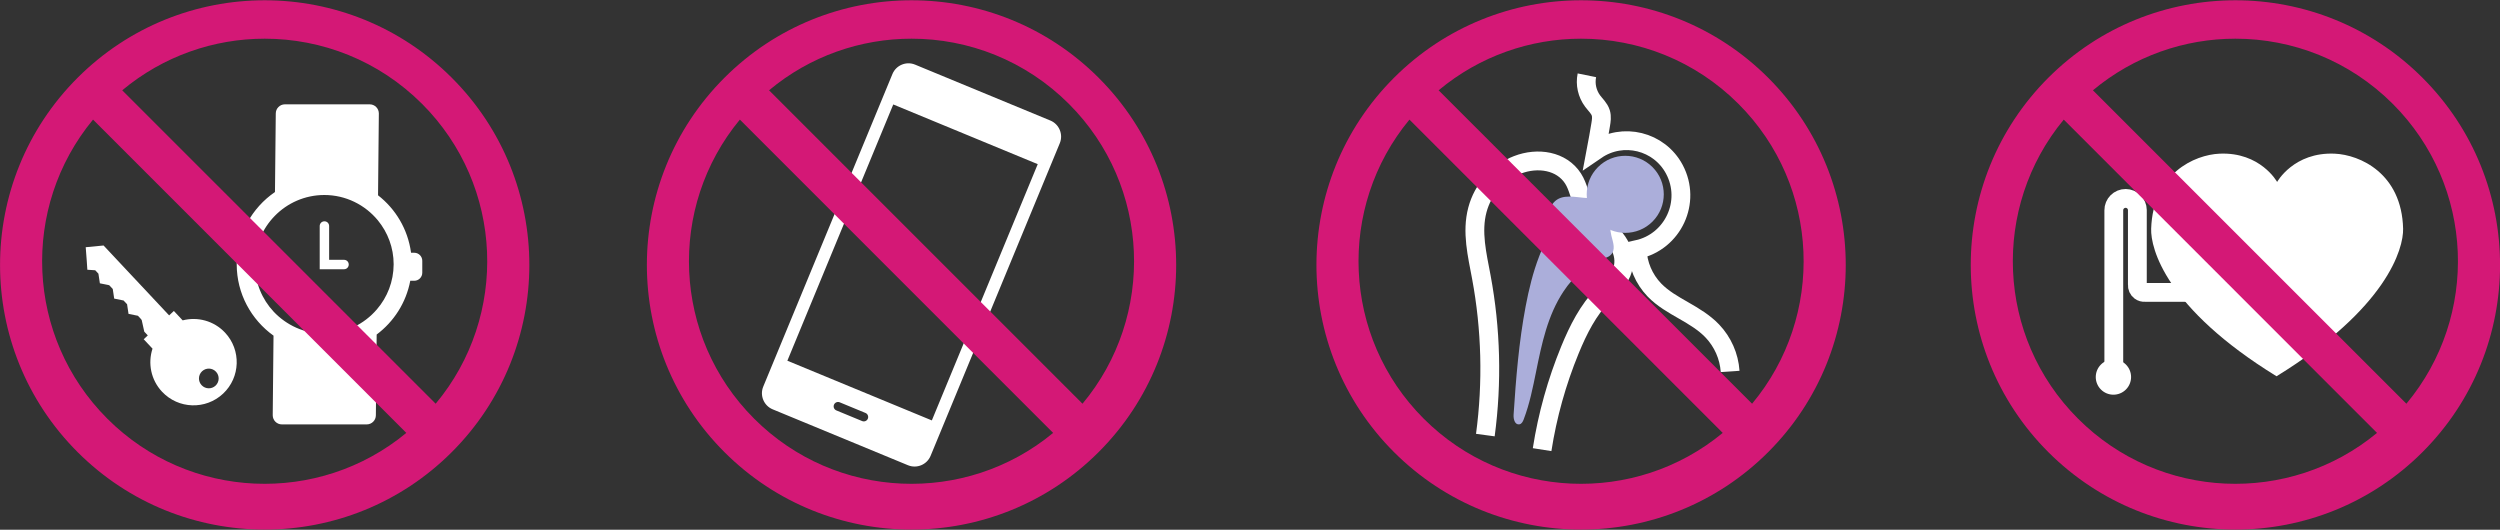
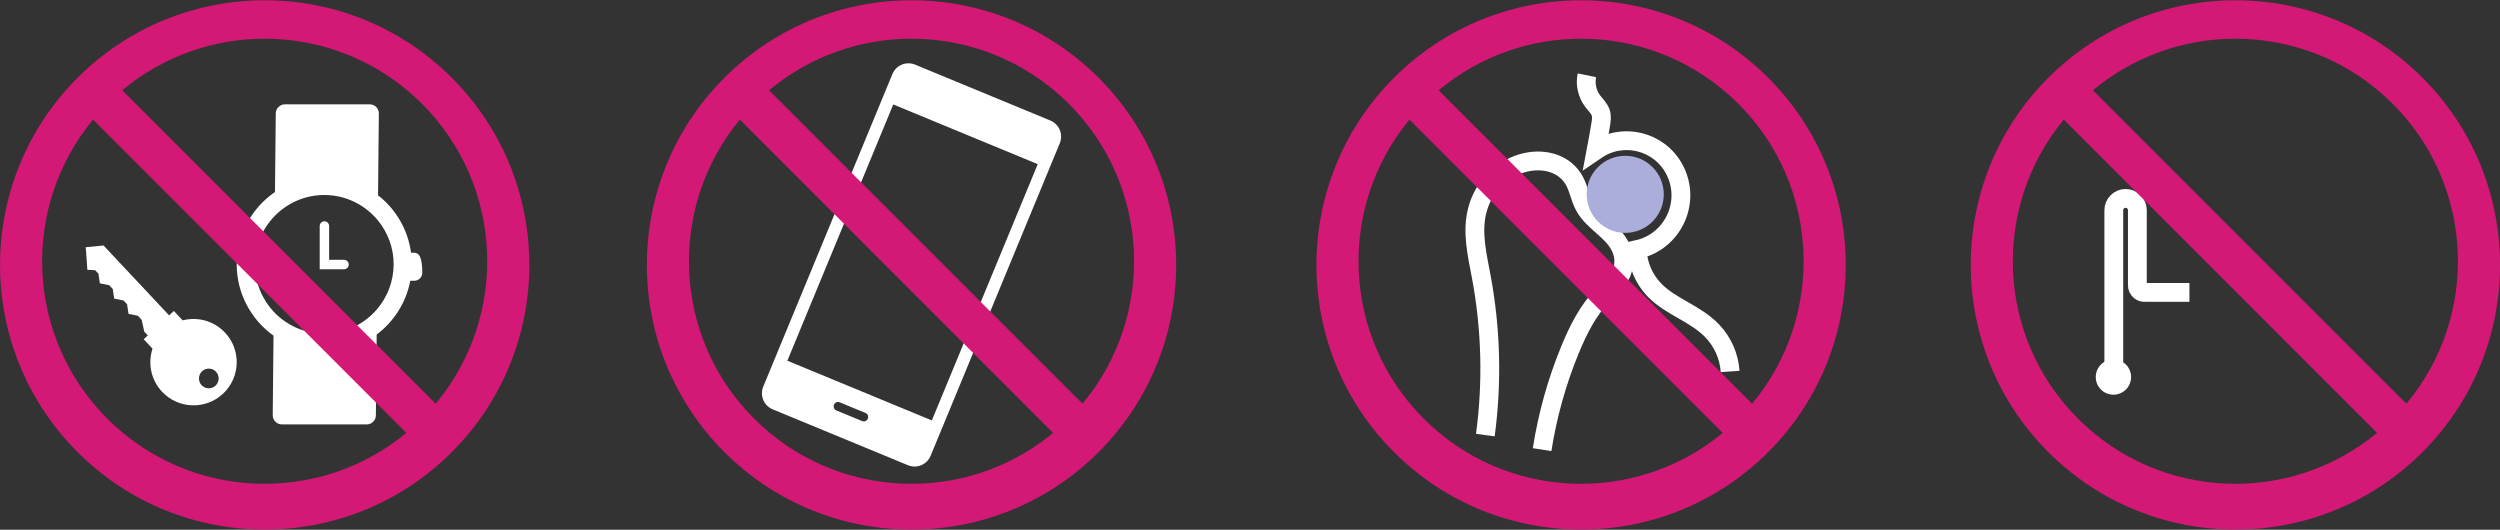
<svg xmlns="http://www.w3.org/2000/svg" width="100%" height="100%" viewBox="0 0 1463 310" xml:space="preserve" style="fill-rule:evenodd;clip-rule:evenodd;">
  <rect x="0" y="0" width="1463" height="310" fill="#333333" stroke="none" />
  <g transform="matrix(1,0,0,1,-228.727,-385.173)">
    <g transform="matrix(0.547,0,0,0.547,142.627,-135.516)">
      <g transform="matrix(1,0,0,1,0,-394.951)">
        <path d="M396.053,1768.01C414.664,1750.56 415.603,1721.32 398.149,1702.7C386.176,1689.94 368.668,1685.49 352.838,1689.59L343.402,1679.53L338.346,1684.27L268.218,1609.49L249.104,1611.33L250.248,1626.34L250.847,1635.44L259.283,1635.98L262.703,1639.65L264.248,1649.95L274.239,1651.97L278.039,1656.03L279.573,1666.3L289.599,1668.33L293.353,1672.33L294.898,1682.64L304.948,1684.67L308.311,1688.26L309.035,1689.37L311.751,1701.66L315.517,1705.68L311.134,1709.79L320.57,1719.85C315.465,1735.38 318.777,1753.14 330.75,1765.91C348.204,1784.52 377.442,1785.46 396.053,1768.01ZM388.006,1759.43C383.758,1763.41 377.092,1763.19 373.109,1758.95C369.126,1754.7 369.341,1748.04 373.587,1744.05C377.834,1740.07 384.501,1740.28 388.484,1744.53C392.467,1748.78 392.253,1755.44 388.006,1759.43Z" style="fill:white;fill-rule:nonzero;" />
      </g>
      <g transform="matrix(1,0,0,1,0,-530.551)">
-         <path d="M462.199,1594.07C456.806,1594.07 452.435,1598.44 452.435,1603.83L451.579,1687.88C426.925,1704.75 410.649,1733.17 410.649,1765.28C410.649,1796.69 426.229,1824.51 450.027,1841.54L449.171,1926.72C449.171,1932.11 453.542,1936.49 458.935,1936.49L549.757,1936.49C555.15,1936.49 559.521,1932.11 559.521,1926.72L560.377,1840.34C578.782,1826.56 591.88,1806.28 596.331,1782.82L600.611,1782.82C605.319,1782.82 609.172,1778.97 609.172,1774.26L609.172,1761.42C609.172,1756.72 605.319,1752.86 600.611,1752.86L597.107,1752.86L597.107,1752.43C593.683,1727.69 580.681,1706.03 561.848,1691.39L562.704,1603.83C562.704,1598.44 558.333,1594.07 552.94,1594.07L462.199,1594.07ZM504.386,1691.07C527.414,1691.07 548.05,1701.67 561.661,1718.19C572.19,1731.03 578.541,1747.39 578.541,1765.19C578.456,1783.69 571.773,1800.45 560.645,1813.37C547.033,1829.3 526.82,1839.4 504.306,1839.4C482.99,1839.4 463.826,1830.32 450.214,1815.94C437.802,1802.67 430.178,1784.88 430.178,1765.28C430.178,1745.16 438.214,1726.92 451.311,1713.48C464.751,1699.7 483.584,1691.07 504.386,1691.07ZM504.493,1719.21C501.668,1719.21 499.437,1721.44 499.437,1724.27L499.437,1770.49L525.547,1770.49C528.286,1770.49 530.496,1768.26 530.496,1765.44C530.496,1762.61 528.291,1760.41 525.466,1760.41L509.522,1760.41L509.522,1724.27C509.522,1721.44 507.318,1719.21 504.493,1719.21Z" style="fill:white;fill-rule:nonzero;" />
+         <path d="M462.199,1594.07C456.806,1594.07 452.435,1598.44 452.435,1603.83L451.579,1687.88C426.925,1704.75 410.649,1733.17 410.649,1765.28C410.649,1796.69 426.229,1824.51 450.027,1841.54L449.171,1926.72C449.171,1932.11 453.542,1936.49 458.935,1936.49L549.757,1936.49C555.15,1936.49 559.521,1932.11 559.521,1926.72L560.377,1840.34C578.782,1826.56 591.88,1806.28 596.331,1782.82L600.611,1782.82C605.319,1782.82 609.172,1778.97 609.172,1774.26C609.172,1756.72 605.319,1752.86 600.611,1752.86L597.107,1752.86L597.107,1752.43C593.683,1727.69 580.681,1706.03 561.848,1691.39L562.704,1603.83C562.704,1598.44 558.333,1594.07 552.94,1594.07L462.199,1594.07ZM504.386,1691.07C527.414,1691.07 548.05,1701.67 561.661,1718.19C572.19,1731.03 578.541,1747.39 578.541,1765.19C578.456,1783.69 571.773,1800.45 560.645,1813.37C547.033,1829.3 526.82,1839.4 504.306,1839.4C482.99,1839.4 463.826,1830.32 450.214,1815.94C437.802,1802.67 430.178,1784.88 430.178,1765.28C430.178,1745.16 438.214,1726.92 451.311,1713.48C464.751,1699.7 483.584,1691.07 504.386,1691.07ZM504.493,1719.21C501.668,1719.21 499.437,1721.44 499.437,1724.27L499.437,1770.49L525.547,1770.49C528.286,1770.49 530.496,1768.26 530.496,1765.44C530.496,1762.61 528.291,1760.41 525.466,1760.41L509.522,1760.41L509.522,1724.27C509.522,1721.44 507.318,1719.21 504.493,1719.21Z" style="fill:white;fill-rule:nonzero;" />
      </g>
      <g transform="matrix(1,0,0,1,0,-529.302)">
        <path d="M984,1919.1C974.594,1915.21 970.053,1904.27 973.94,1894.86L1112.16,1560.4C1116.09,1550.9 1126.99,1546.45 1136.39,1550.34L1281.16,1610.17C1290.57,1614.06 1295.11,1624.99 1291.22,1634.4L1153,1968.86C1149.11,1978.27 1138.27,1982.85 1128.77,1978.92L984,1919.1ZM1052.17,1920.28L1079.74,1931.67C1082.14,1932.66 1084.86,1931.53 1085.85,1929.14C1086.84,1926.74 1085.72,1923.99 1083.33,1923L1055.75,1911.6C1053.35,1910.61 1050.62,1911.77 1049.63,1914.17C1048.64,1916.57 1049.77,1919.29 1052.17,1920.28ZM999.75,1867.11L1154.32,1930.98L1267.61,1656.83L1113.05,1592.95L999.75,1867.11Z" style="fill:white;fill-rule:nonzero;" />
      </g>
      <g transform="matrix(1,0,0,-1,1735.27,1428.68)">
        <path d="M11.206,11.309C18.784,67.761 17.263,124.787 6.933,180.303C2.509,204.077 -3.61,228.513 2.718,252.313C8.542,274.218 24.292,292.189 45.415,300.376C67.306,308.861 92.78,304.854 105.065,285.752C110.85,276.758 112.11,265.72 117.155,256.412C126.68,238.835 147.905,230.123 156.2,211.595C159.972,203.169 160.483,193.666 156.977,185.186C153.051,175.691 144.645,169.046 137.442,161.702C121.145,145.086 110.577,124.033 101.745,102.53C87.654,68.226 77.65,32.383 71.938,-4.259" style="fill:none;fill-rule:nonzero;stroke:white;stroke-width:20.12px;" />
      </g>
      <g transform="matrix(1,0,0,-1,1854.41,1349.28)">
        <path d="M0.698,316.821C-1.271,307.179 0.974,297.17 6.831,289.286C9.922,285.124 14.03,281.572 15.559,276.583C16.818,272.477 16.14,268.204 15.466,264.106C13.98,255.082 12.37,245.99 10.626,236.796C39.094,256.25 78.153,246.627 94.326,216.175C112.765,181.454 92.938,138.727 54.519,130.391C55.145,114.201 61.698,98.807 72.933,87.134C81.825,77.894 93.128,71.568 104.235,65.195C115.235,58.883 126.19,52.385 134.865,43.299C146.042,31.594 152.84,16.295 153.95,0" style="fill:none;fill-rule:nonzero;stroke:white;stroke-width:20.12px;" />
      </g>
      <g transform="matrix(-0.707,-0.707,-0.707,0.707,4537.45,1199.1)">
        <circle cx="1895.75" cy="1840.18" r="41.234" style="fill:rgb(171,174,218);" />
      </g>
      <g transform="matrix(1,0,0,1,0,-434.82)">
-         <path d="M1776.71,1830.26C1776.35,1835.81 1778.38,1841.33 1782.8,1840.7C1785.3,1840.35 1786.59,1837.82 1787.51,1835.4C1793.81,1818.9 1797.27,1801.59 1800.75,1784.4C1806.76,1754.68 1813.06,1724.18 1830.12,1698.47C1840.55,1682.73 1854.82,1669.55 1872.68,1663.44C1875.47,1662.49 1878.4,1661.66 1880.51,1659.59C1886.22,1653.97 1883.22,1646.49 1881.3,1638.81C1879.9,1633.22 1879.9,1626.68 1879.14,1620.58C1878.11,1612.33 1876.4,1604.23 1873.99,1596.27C1868.03,1598.15 1861.77,1598.93 1855.52,1598.61C1842.99,1597.96 1828.66,1593.49 1819.77,1603.2C1813.54,1610.01 1814.91,1620.08 1814.01,1629.19C1812.9,1640.39 1808.08,1650.52 1804.06,1660.97C1797.44,1678.15 1793.04,1696.26 1789.61,1714.36C1782.36,1752.6 1779.25,1791.44 1776.71,1830.26Z" style="fill:rgb(171,174,218);fill-rule:nonzero;" />
-       </g>
+         </g>
      <g transform="matrix(1,0,0,1,0,-531.195)">
-         <path d="M2531.95,1647.5C2505.3,1648.68 2460.75,1668.43 2458.79,1727.8C2458.09,1748.93 2474.48,1812.77 2592.92,1885.64C2711.09,1812.94 2728.85,1748.99 2728.34,1727.8C2726.91,1668.4 2681.96,1648.68 2655.18,1647.5C2611.32,1645.56 2593.55,1677.74 2593.55,1677.74C2593.55,1677.74 2575.8,1645.55 2531.95,1647.5Z" style="fill:white;fill-rule:nonzero;" />
-       </g>
+         </g>
      <g transform="matrix(1,0,0,-1,2418.82,1355.06)">
        <path d="M80.909,90.346L33.375,90.346C31.538,90.178 29.704,90.697 28.228,91.804C26.137,93.372 24.998,95.904 25.212,98.509L25.212,178.442C25.144,185.287 19.611,190.82 12.766,190.888C5.687,190.958 -0.07,185.202 0.001,178.122L0.001,-0.07" style="fill:none;fill-rule:nonzero;stroke:white;stroke-width:20.12px;" />
      </g>
      <g transform="matrix(-0.707,-0.707,-0.707,0.707,5290.86,1901.86)">
        <circle cx="2417.99" cy="1644.87" r="18.9" style="fill:white;" />
      </g>
      <g transform="matrix(1,0,0,1,0,-501.693)">
        <path d="M1132.57,1453.89C1205.03,1453.89 1277.5,1481.54 1332.79,1536.83C1443.36,1647.4 1443.36,1826.66 1332.79,1937.23C1222.22,2047.8 1042.95,2047.8 932.382,1937.23C821.81,1826.66 821.81,1647.4 932.382,1536.83C987.667,1481.54 1060.11,1453.89 1132.57,1453.89ZM1132.57,1494.98C1078.37,1494.98 1024.2,1513.42 980.163,1550.2L1315.51,1885.51C1393.61,1791.96 1388.78,1652.57 1300.94,1564.73C1254.45,1518.24 1193.51,1494.98 1132.57,1494.98ZM948.944,1581.55C871.549,1675.09 876.612,1813.9 964.194,1901.48C1051.77,1989.06 1190.56,1994.11 1284.1,1916.73L948.944,1581.55Z" style="fill:rgb(212,24,118);fill-rule:nonzero;" />
      </g>
      <g transform="matrix(1,0,0,1,0,-501.693)">
        <path d="M440.569,1453.89C513.03,1453.89 585.502,1481.54 640.788,1536.83C751.36,1647.4 751.359,1826.66 640.788,1937.23C530.217,2047.8 350.953,2047.8 240.382,1937.23C129.81,1826.66 129.81,1647.4 240.382,1536.83C295.667,1481.54 368.108,1453.89 440.569,1453.89ZM440.569,1494.98C386.372,1494.98 332.2,1513.42 288.163,1550.2L623.507,1885.51C701.609,1791.96 696.781,1652.57 608.944,1564.73C562.449,1518.24 501.508,1494.98 440.569,1494.98ZM256.944,1581.55C179.549,1675.09 184.612,1813.9 272.194,1901.48C359.77,1989.06 498.557,1994.11 592.101,1916.73L256.944,1581.55Z" style="fill:rgb(212,24,118);fill-rule:nonzero;" />
      </g>
      <g transform="matrix(1,0,0,1,0,-501.693)">
        <path d="M1848.9,1453.89C1921.36,1453.89 1993.83,1481.54 2049.12,1536.83C2159.69,1647.4 2159.69,1826.66 2049.12,1937.23C1938.55,2047.8 1759.29,2047.8 1648.71,1937.23C1538.14,1826.66 1538.14,1647.4 1648.71,1536.83C1704,1481.54 1776.44,1453.89 1848.9,1453.89ZM1848.9,1494.98C1794.7,1494.98 1740.53,1513.42 1696.5,1550.2L2031.84,1885.51C2109.94,1791.96 2105.11,1652.57 2017.28,1564.73C1970.78,1518.24 1909.84,1494.98 1848.9,1494.98ZM1665.28,1581.55C1587.88,1675.09 1592.94,1813.9 1680.53,1901.48C1768.1,1989.06 1906.89,1994.11 2000.43,1916.73L1665.28,1581.55Z" style="fill:rgb(212,24,118);fill-rule:nonzero;" />
      </g>
      <g transform="matrix(1,0,0,1,0,-501.693)">
        <path d="M2548.9,1453.89C2621.36,1453.89 2693.83,1481.54 2749.12,1536.83C2859.69,1647.4 2859.69,1826.66 2749.12,1937.23C2638.55,2047.8 2459.28,2047.8 2348.71,1937.23C2238.14,1826.66 2238.14,1647.4 2348.71,1536.83C2404,1481.54 2476.44,1453.89 2548.9,1453.89ZM2548.9,1494.98C2494.7,1494.98 2440.53,1513.42 2396.49,1550.2L2731.84,1885.51C2809.94,1791.96 2805.11,1652.57 2717.28,1564.73C2670.78,1518.24 2609.84,1494.98 2548.9,1494.98ZM2365.28,1581.55C2287.88,1675.09 2292.94,1813.9 2380.53,1901.48C2468.1,1989.06 2606.89,1994.11 2700.43,1916.73L2365.28,1581.55Z" style="fill:rgb(212,24,118);fill-rule:nonzero;" />
      </g>
    </g>
  </g>
</svg>